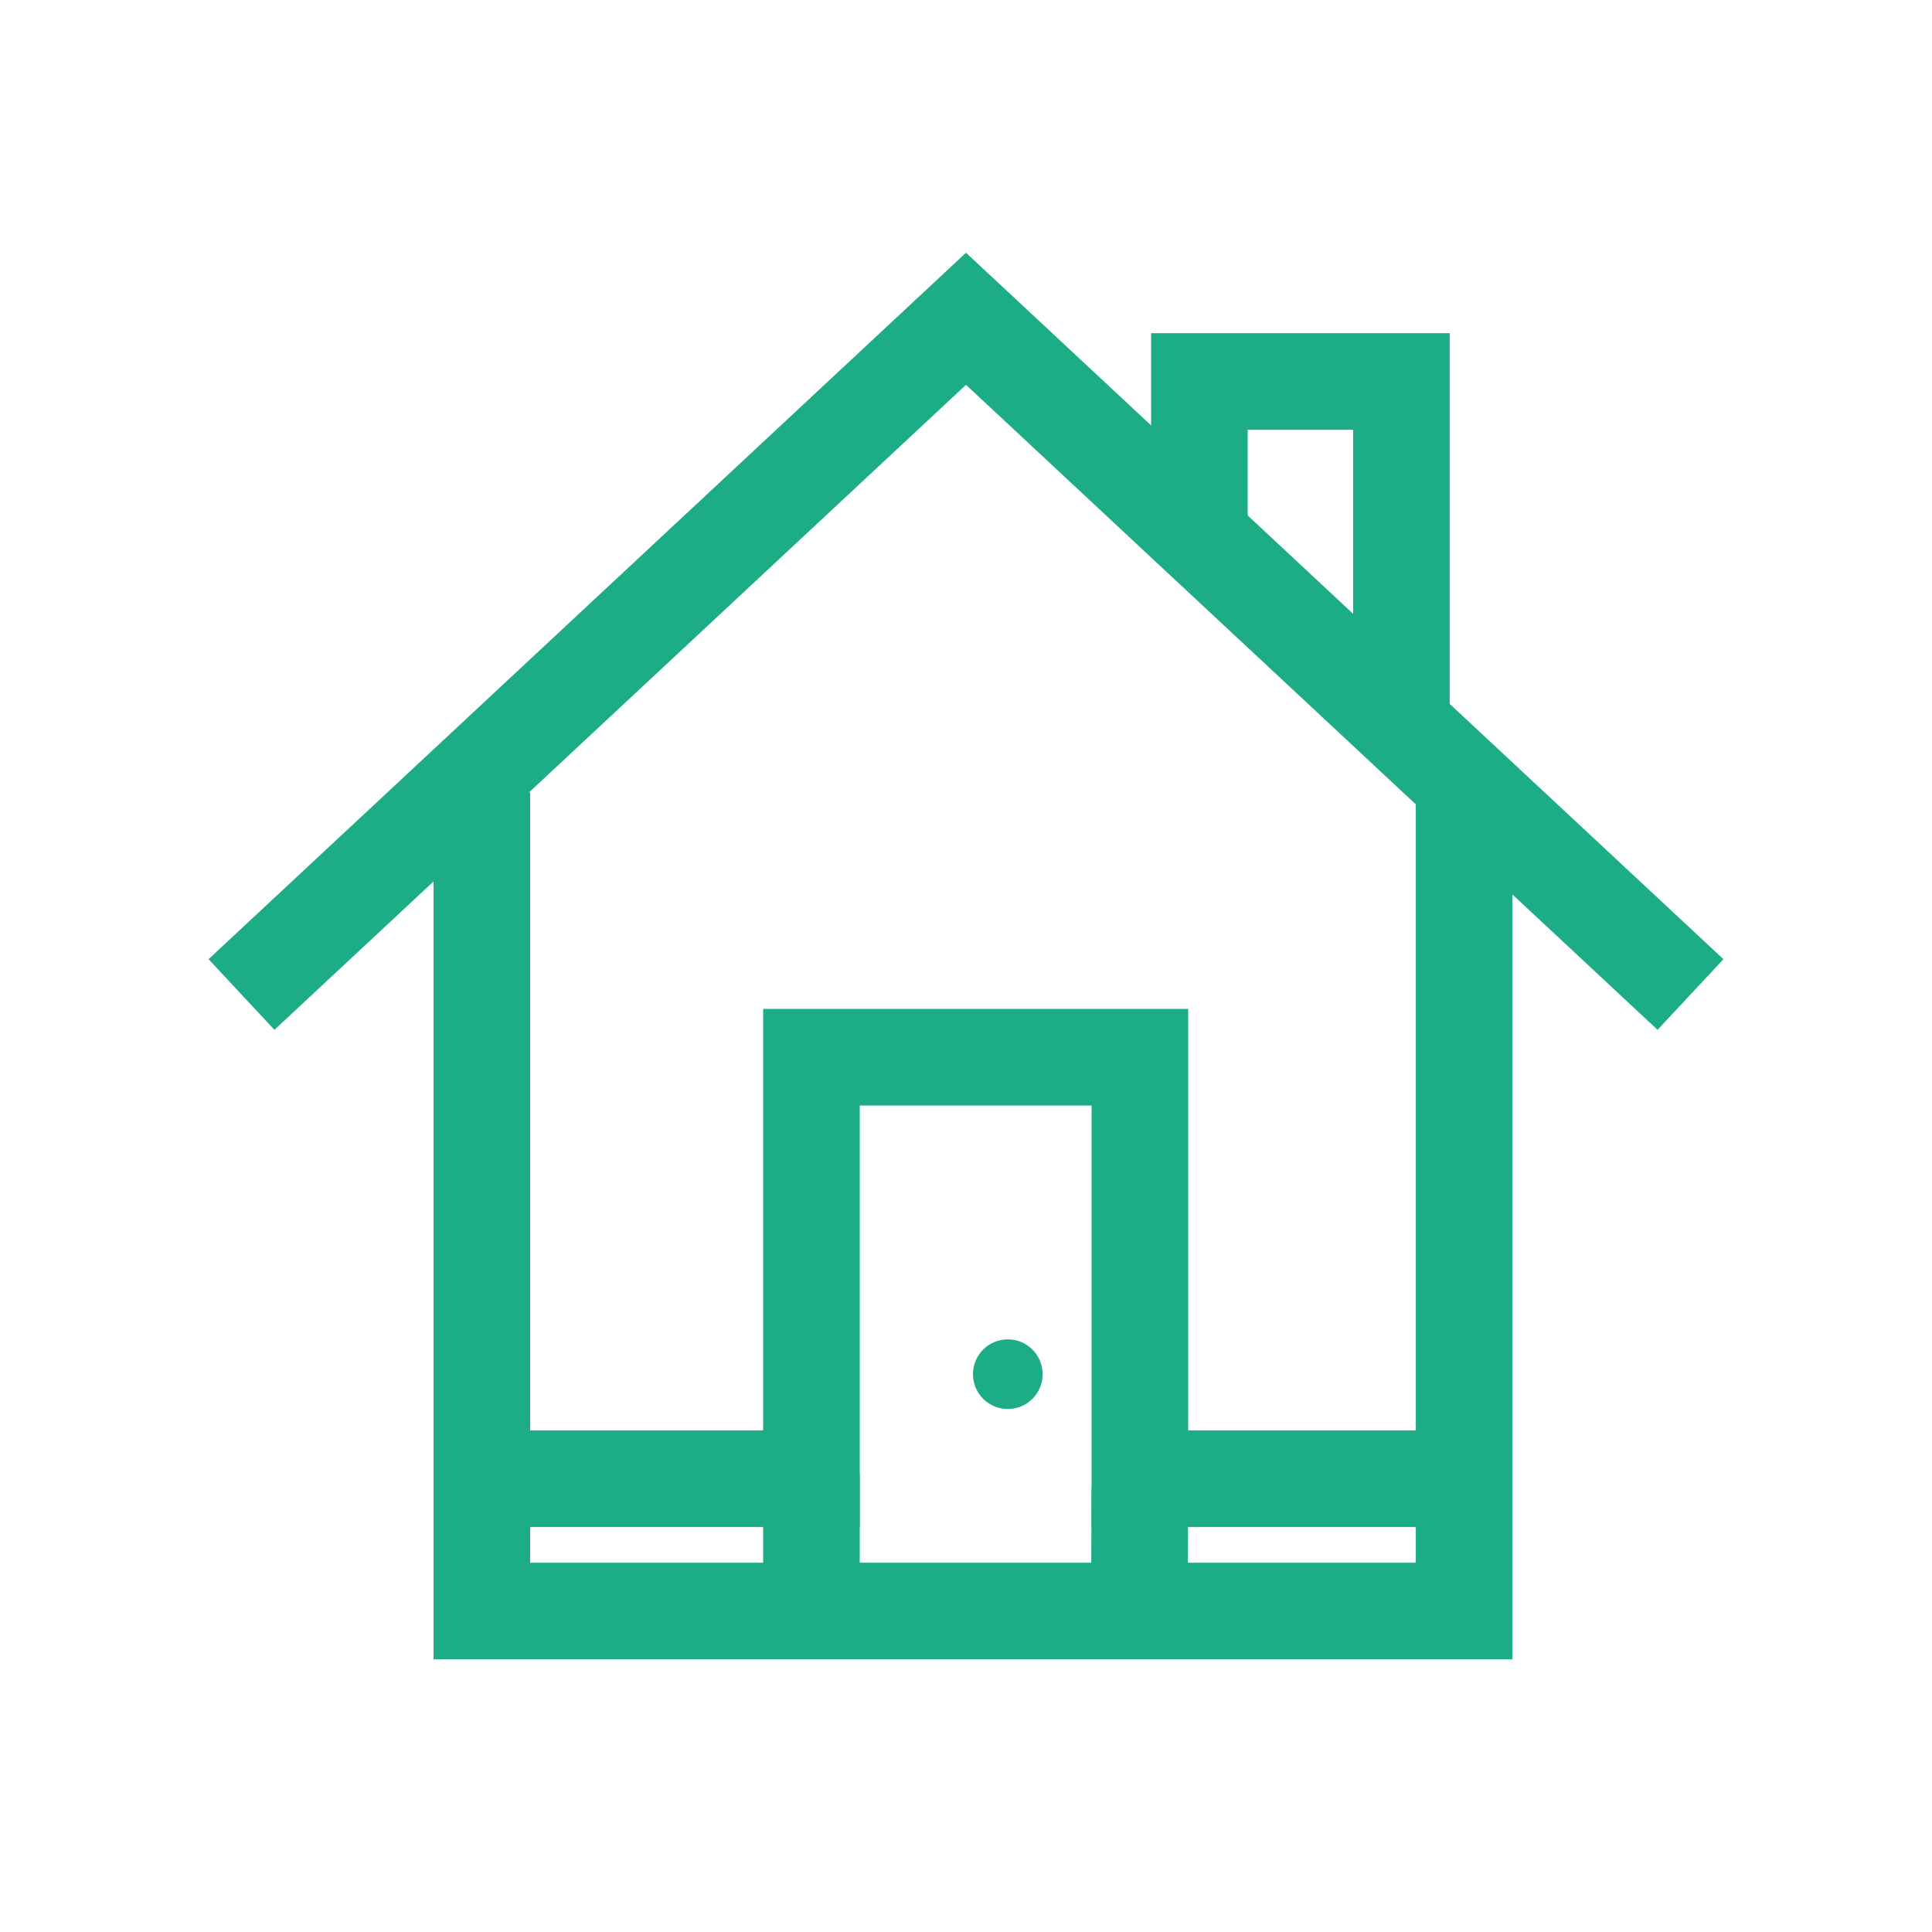
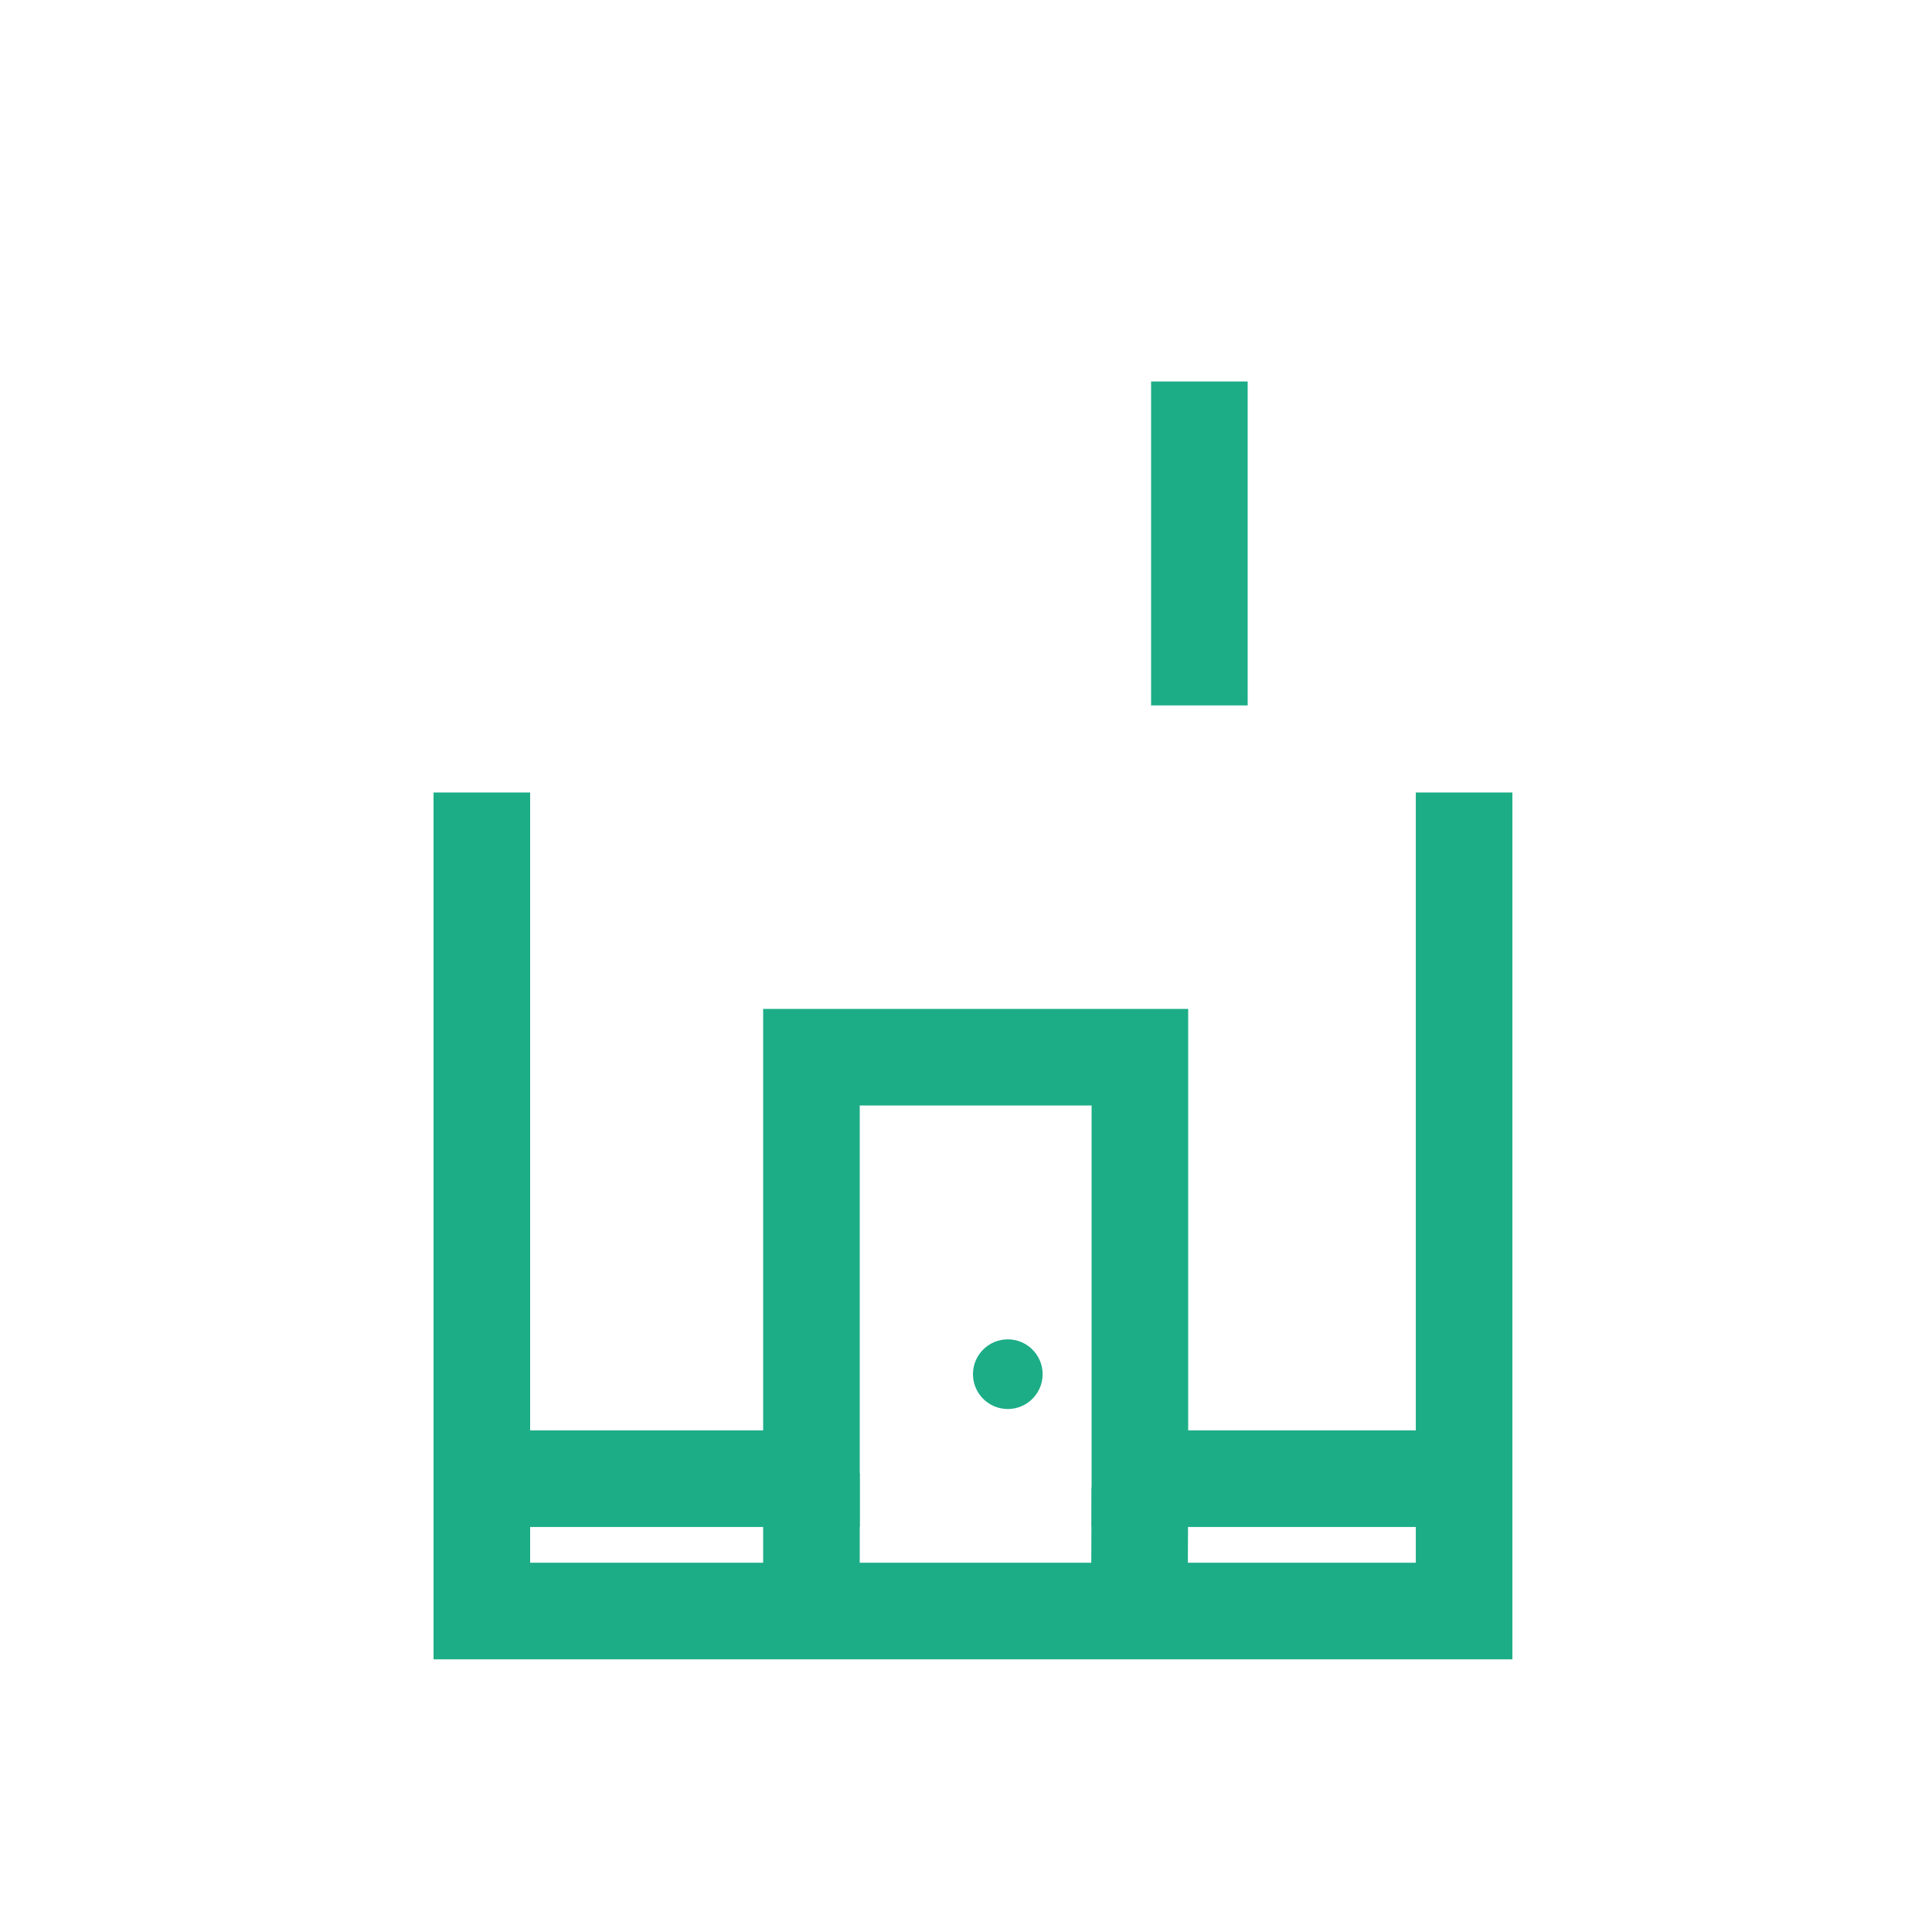
<svg xmlns="http://www.w3.org/2000/svg" width="200" height="200" viewBox="0 0 200 200" fill="none">
-   <path d="M25 102.952L100 33L175 102.952" stroke="#1CAD87" stroke-width="10" />
-   <path d="M124.159 54.635V39.49H145.072V73.024" stroke="#1CAD87" stroke-width="10" />
+   <path d="M124.159 54.635V39.49V73.024" stroke="#1CAD87" stroke-width="10" />
  <path d="M49.88 82.038V166.774H151.563V82.038" stroke="#1CAD87" stroke-width="10" />
  <path d="M49.88 153.072H84V109.442H118V153.072H151.563" stroke="#1CAD87" stroke-width="10" />
  <path d="M84 152.5V166.5" stroke="#1CAD87" stroke-width="10" />
  <path d="M118 154L117.947 166.774" stroke="#1CAD87" stroke-width="10" />
  <circle cx="104.327" cy="142.255" r="3.606" fill="#1CAD87" />
</svg>